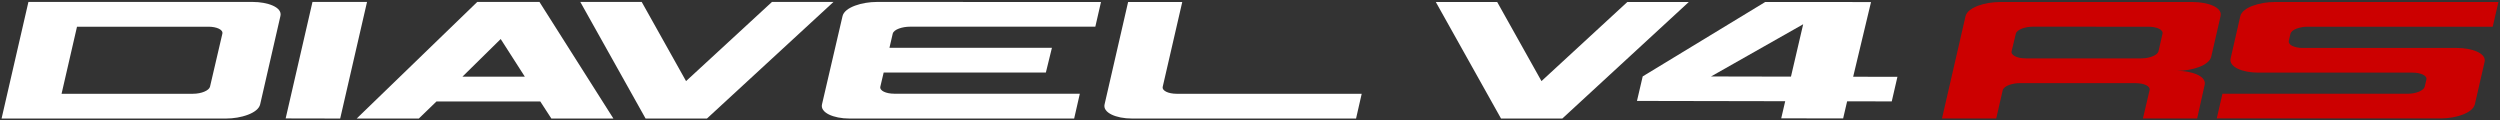
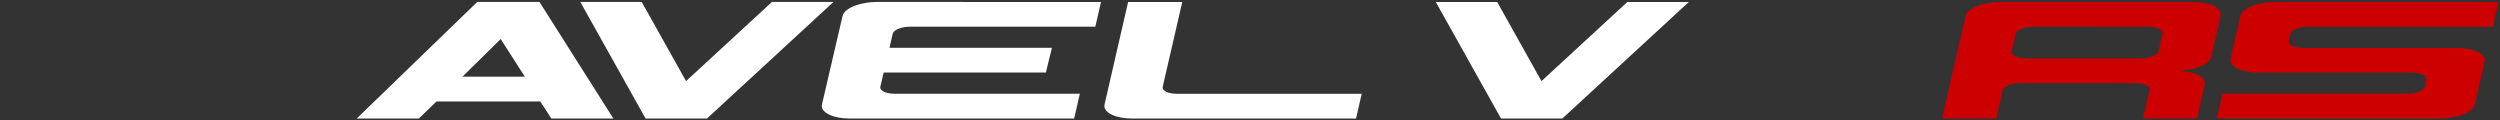
<svg xmlns="http://www.w3.org/2000/svg" version="1.1" id="Livello_1" x="0px" y="0px" viewBox="0 0 415.209 20.01" style="enable-background:new 0 0 415.209 20.01;" xml:space="preserve">
  <rect x="0" y="0" width="415.209" height="20.01" fill="#333333" stroke="none" />
  <style type="text/css">
	.st0{fill:#FFFFFF;}
	.st1{fill:#CC0000;}
</style>
  <g>
    <g>
      <g>
-         <path class="st0" d="M79.26,0.324L59.241,19.686H69.56l2.934-2.837h17.237l1.842,2.837h10.303L89.597,0.324H79.26z      M76.803,12.733l6.354-6.253l4.008,6.253H76.803z" />
-         <path class="st0" d="M42.009,0.324H4.72l-4.459,19.362h37.29c2.471,0,5.313-0.893,5.655-2.346l3.367-14.679     C46.93,1.168,44.364,0.324,42.009,0.324z M36.93,5.601l-2.052,8.802c-0.143,0.6-1.367,1.171-2.832,1.171     H10.225l2.563-11.135l21.829-0.004C35.958,4.436,37.094,4.916,36.93,5.601z" />
+         <path class="st0" d="M79.26,0.324L59.241,19.686H69.56l2.934-2.837h17.237l1.842,2.837h10.303L89.597,0.324z      M76.803,12.733l6.354-6.253l4.008,6.253H76.803z" />
        <polygon class="st0" points="128.209,0.324 113.942,13.47 106.579,0.324 96.38,0.324 107.221,19.686      117.412,19.686 138.427,0.324    " />
-         <polygon class="st0" points="51.898,0.324 47.443,19.668 56.5,19.686 60.957,0.324    " />
        <path class="st0" d="M139.933,2.669l-3.413,14.664c-0.326,1.352,1.863,2.354,4.574,2.354h37.306l0.942-4.123     H148.519c-1.369,0-2.466-0.5-2.31-1.173l0.553-2.341h26.939l1.006-4.11h-26.984l0.541-2.335     c0.179-0.75,1.669-1.171,2.83-1.171h30.822l0.94-4.104l-37.252-0.006     C143.236,0.324,140.291,1.173,139.933,2.669z" />
        <path class="st0" d="M195.42,15.574c-1.371,0-2.461-0.498-2.31-1.169l3.244-14.077h-8.991l-3.912,17.012     c-0.322,1.347,1.855,2.346,4.562,2.346h37.206l0.938-4.112H195.42z" />
      </g>
      <g>
        <g>
          <path class="st0" d="M259.481,19.681H249.293L238.462,0.33h10.195l7.357,13.139l14.259-13.139h10.21      L259.481,19.681z" />
-           <path class="st0" d="M315.132,12.758l-0.942,4.081l-7.413-0.009l-0.662,2.84l-10.282-0.019l0.66-2.842      l-24.618-0.047l0.951-4.073l20.347-12.359l17.573,0.009l-2.966,12.406L315.132,12.758 M297.45,12.726      l2.028-8.699l-15.308,8.673L297.45,12.726z" />
        </g>
      </g>
    </g>
    <path class="st1" d="M334.095,8.514c-0.152,0.672,0.951,1.181,2.321,1.181h19.238c1.468,0,2.696-0.575,2.839-1.179   l0.661-2.91c0.165-0.686-0.977-1.167-2.319-1.167l-19.213-0.01c-1.156,0-2.651,0.431-2.83,1.182L334.095,8.514   z M354.691,13.809l-19.241-0.004c-1.161,0-2.657,0.436-2.834,1.184l-1.075,4.684h-9.008l3.91-16.985   c0.357-1.496,3.313-2.351,5.68-2.351h32.103c2.362,0,4.934,0.844,4.574,2.343l-1.55,6.736   c-0.342,1.455-3.191,2.351-5.669,2.351c2.36,0,4.936,0.844,4.574,2.341l-1.244,5.566h-9.006l1.103-4.696   C357.171,14.289,356.036,13.809,354.691,13.809z" />
    <path class="st1" d="M413.999,4.435h-30.77c-1.152,0-2.646,0.43-2.823,1.175l-0.271,1.173   c-0.151,0.669,0.934,1.183,2.315,1.183h25.645c2.353,0,4.909,0.844,4.551,2.329l-1.615,7.031   c-0.348,1.456-3.183,2.343-5.654,2.343h-37.211l0.945-4.098h30.77c1.462,0,2.684-0.577,2.825-1.175l0.277-1.168   c0.166-0.691-0.973-1.167-2.311-1.167h-25.643c-2.707,0-4.884-1.003-4.561-2.344l1.611-7.033   c0.358-1.488,3.301-2.347,5.658-2.347h37.211L413.999,4.435z" />
  </g>
</svg>